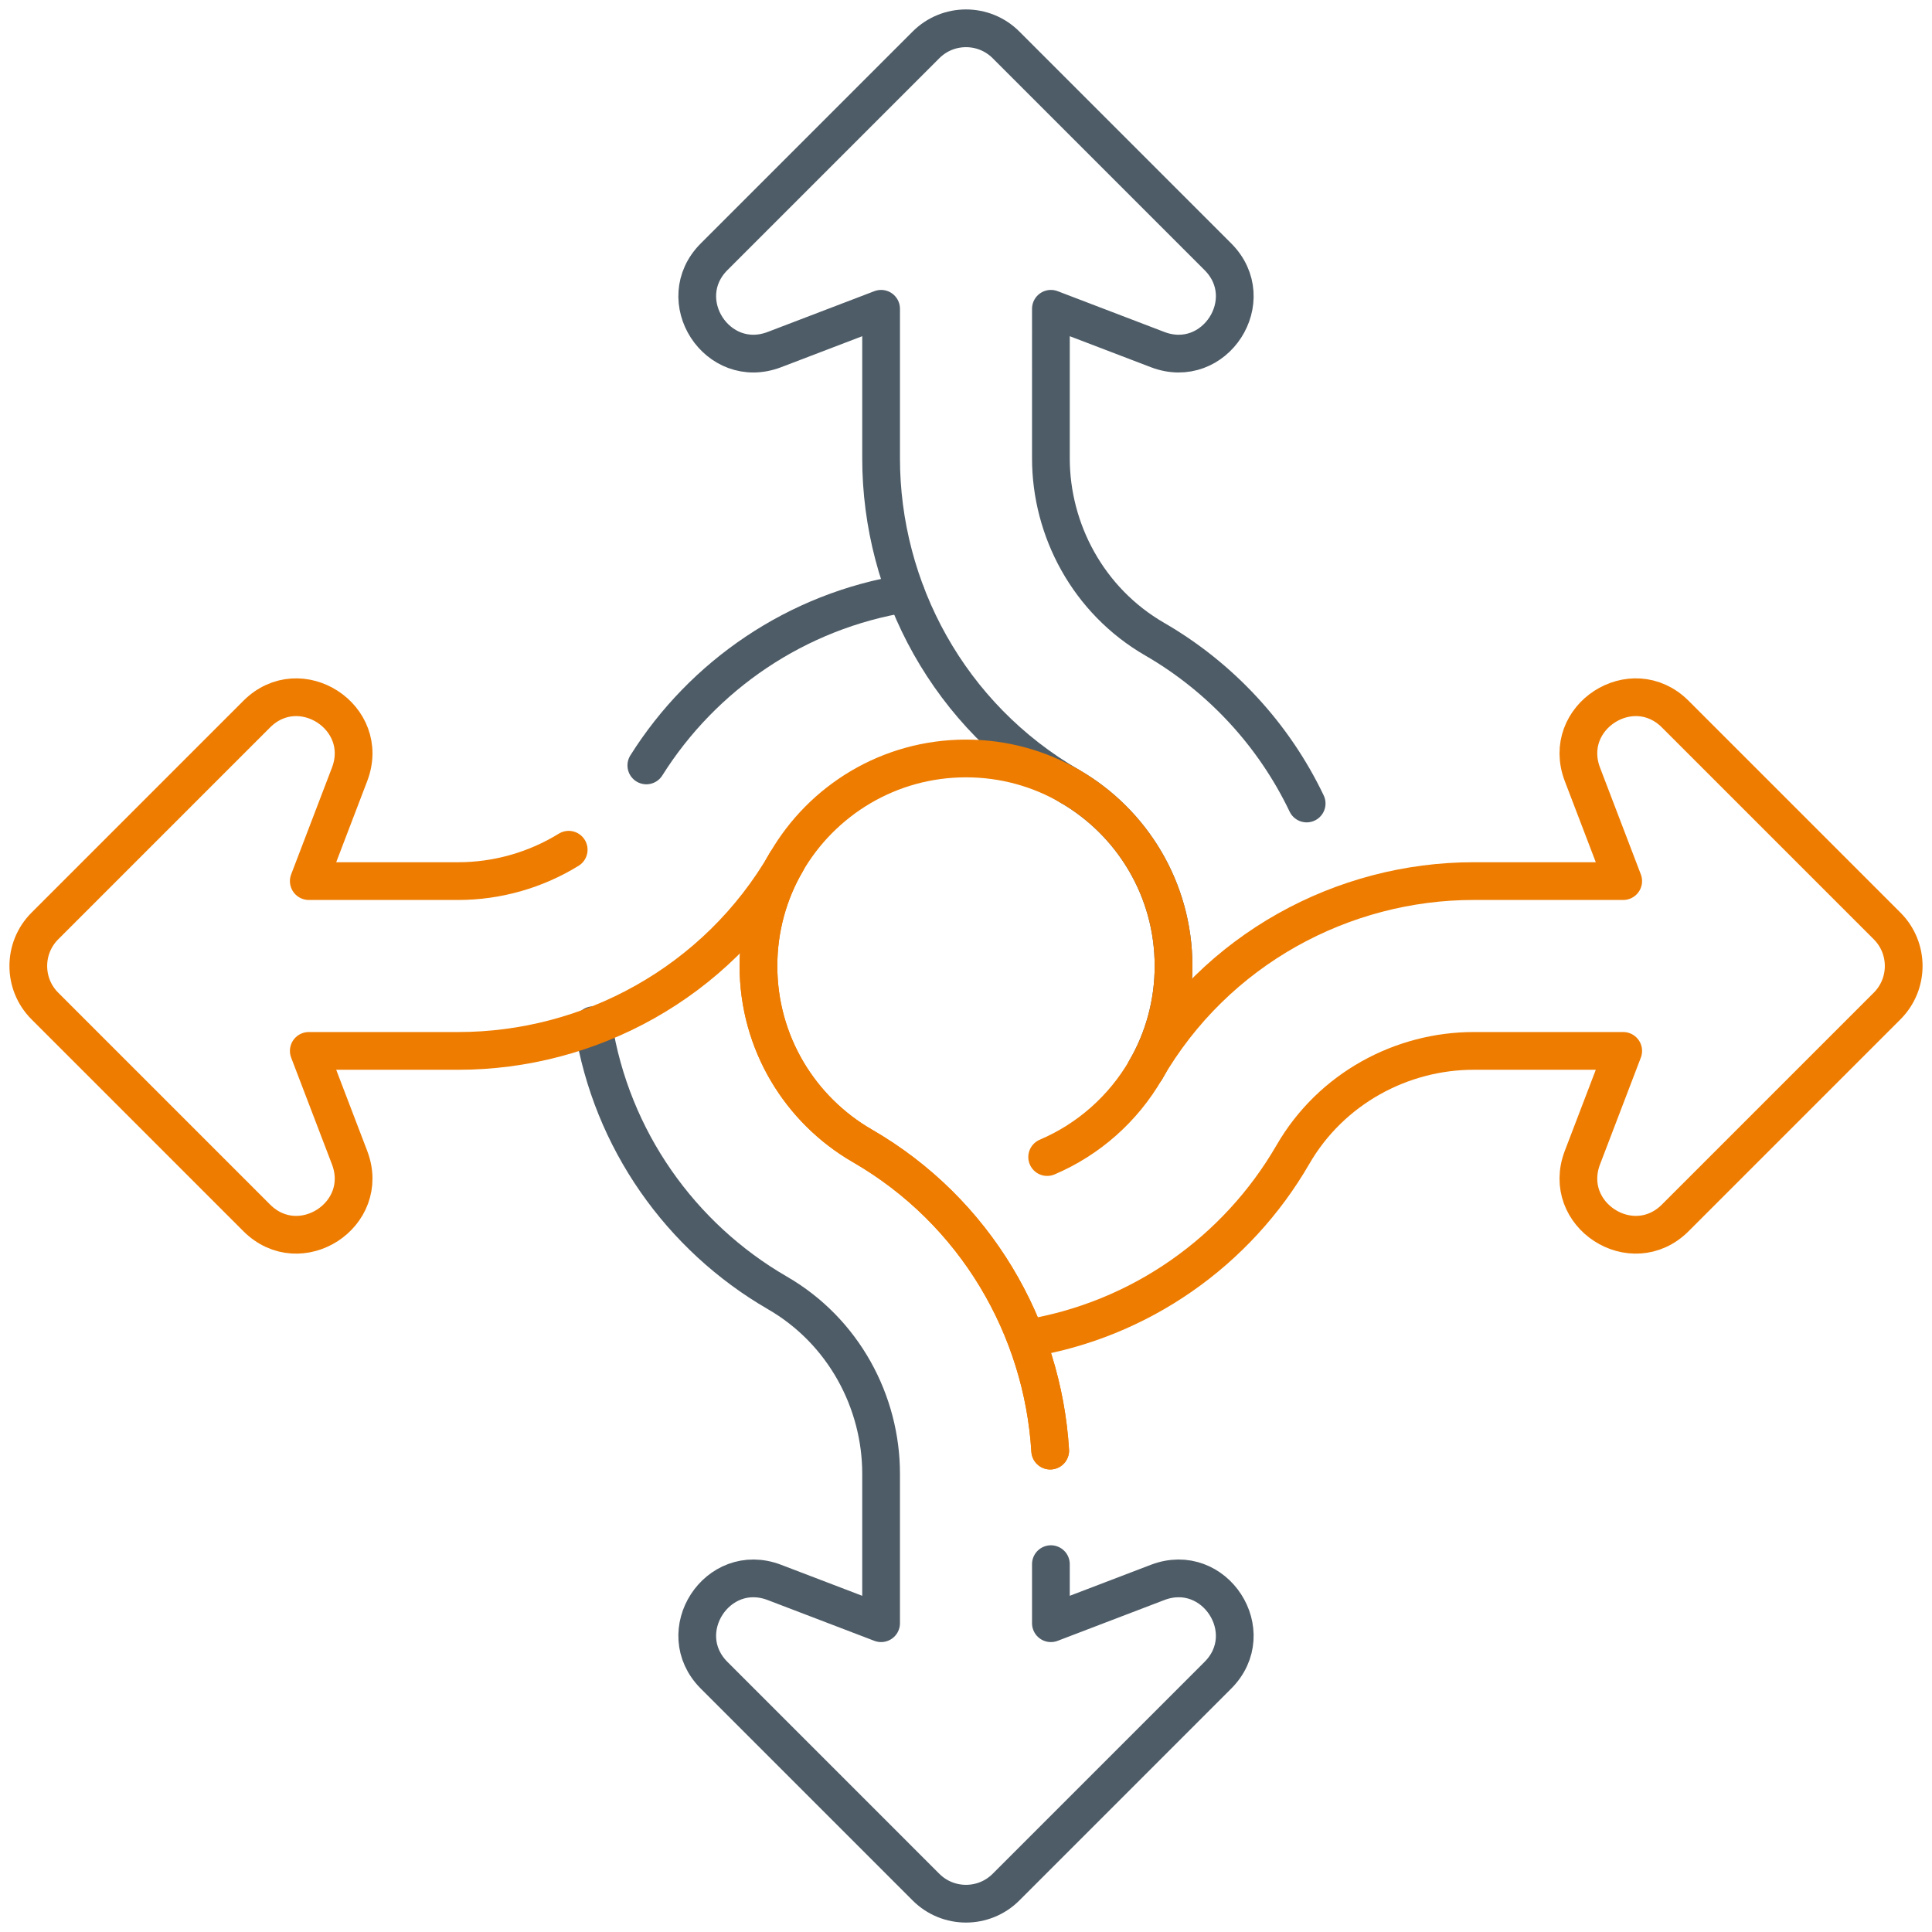
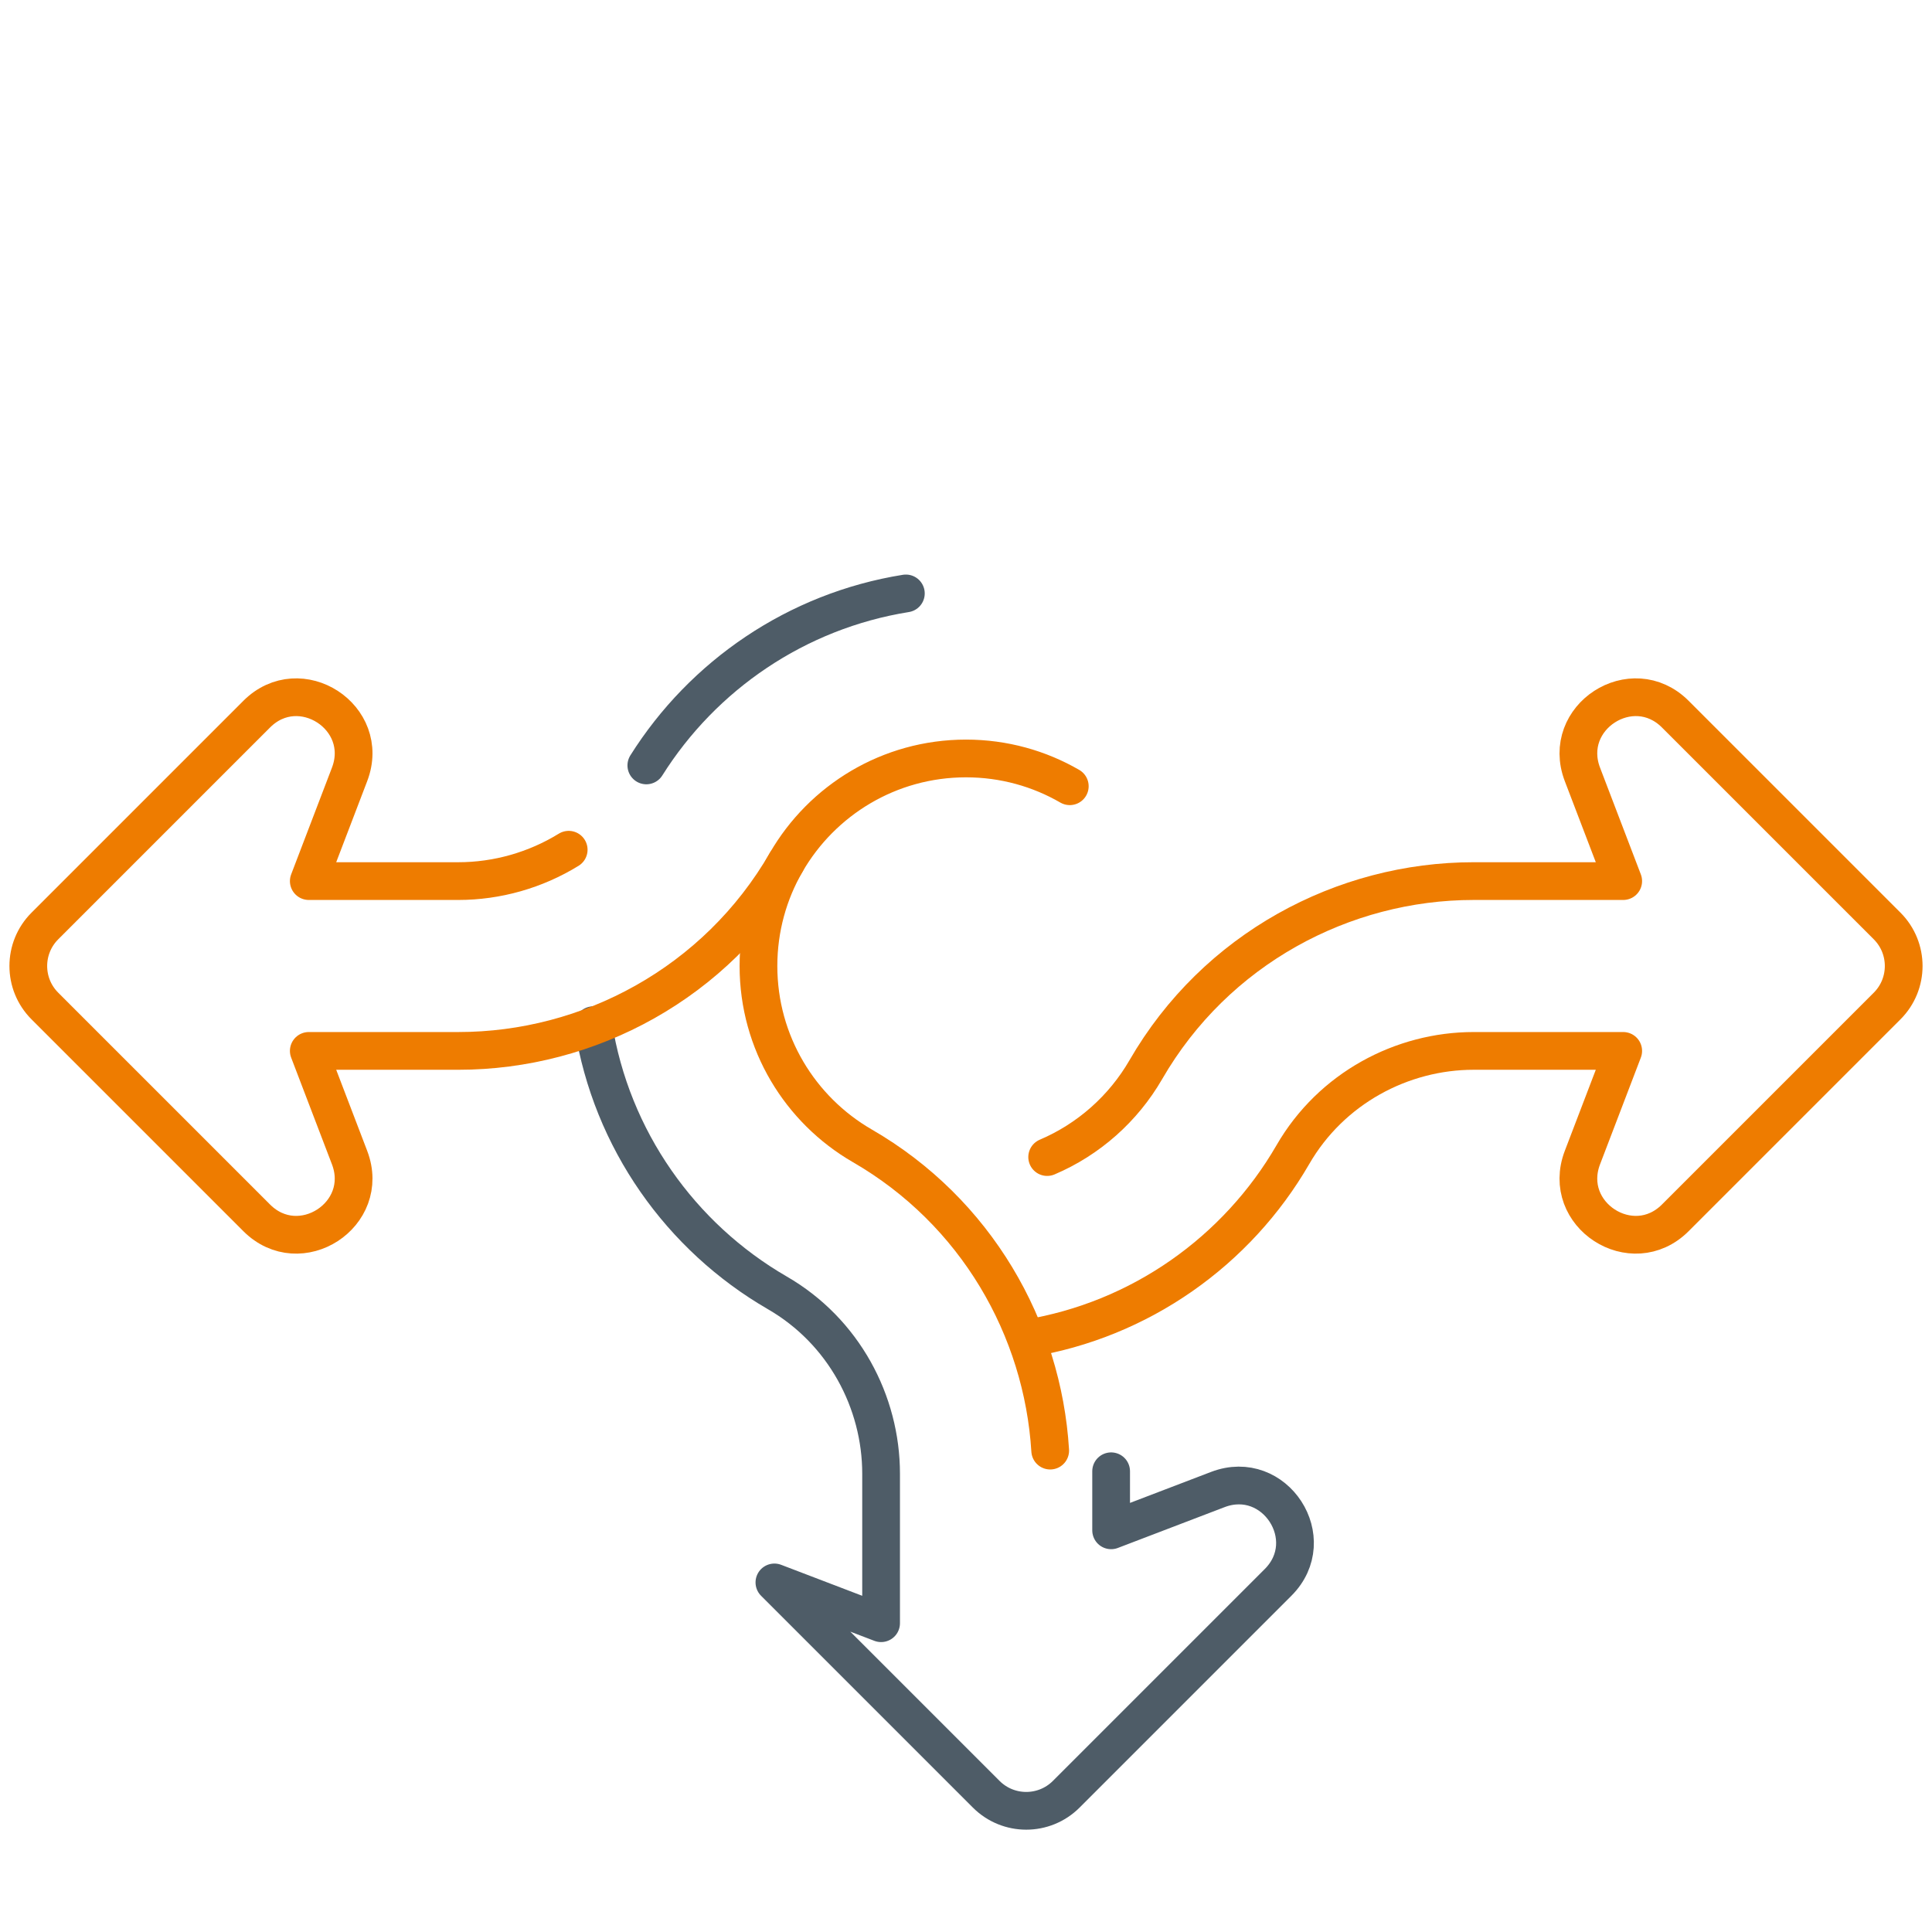
<svg xmlns="http://www.w3.org/2000/svg" version="1.1" id="Layer_1" x="0px" y="0px" width="512px" height="512px" viewBox="0 0 512 512" enable-background="new 0 0 512 512" xml:space="preserve">
-   <path fill="none" stroke="#4E5C67" stroke-width="10" stroke-linecap="round" stroke-linejoin="round" stroke-miterlimit="10" d="  M346.277,212.935c-8.729-18.263-22.836-33.463-40.27-43.55c-17.627-10.177-27.507-28.939-27.507-47.927V81.834l28.274,10.808  c15.117,5.779,27.406-13.174,15.963-24.618l-56.131-56.13c-5.857-5.858-15.354-5.858-21.212,0l-56.13,56.13  c-11.444,11.444,0.845,30.396,15.963,24.618l28.274-10.808v39.649c0,34.518,17.96,68.379,50.004,86.88  C299.939,217.873,311,235.644,311,256c0,10.02-2.679,19.414-7.361,27.504" />
-   <path fill="none" stroke="#4E5C67" stroke-width="10" stroke-linecap="round" stroke-linejoin="round" stroke-miterlimit="10" d="  M157.224,271.691c4.78,30.328,23.194,56.127,48.768,70.925c17.627,10.177,27.507,28.938,27.507,47.927v39.624l-28.274-10.808  c-15.117-5.779-27.406,13.174-15.963,24.617l56.13,56.131c5.858,5.857,15.355,5.857,21.213,0l56.129-56.131  c11.445-11.443-0.844-30.396-15.963-24.617l-28.273,10.808v-15.649" />
-   <path fill="none" stroke="#EE7C00" stroke-width="10" stroke-linecap="round" stroke-linejoin="round" stroke-miterlimit="10" d="  M283.506,208.363C299.939,217.873,311,235.644,311,256c0,10.02-2.679,19.414-7.361,27.504 M278.314,384.425  c-1.979-32.363-19.662-63.377-49.817-80.786C212.06,294.128,201,276.355,201,256c0-10.02,2.679-19.414,7.361-27.505" />
+   <path fill="none" stroke="#4E5C67" stroke-width="10" stroke-linecap="round" stroke-linejoin="round" stroke-miterlimit="10" d="  M157.224,271.691c4.78,30.328,23.194,56.127,48.768,70.925c17.627,10.177,27.507,28.938,27.507,47.927v39.624l-28.274-10.808  l56.13,56.131c5.858,5.857,15.355,5.857,21.213,0l56.129-56.131  c11.445-11.443-0.844-30.396-15.963-24.617l-28.273,10.808v-15.649" />
  <path fill="none" stroke="#EE7C00" stroke-width="10" stroke-linecap="round" stroke-linejoin="round" stroke-miterlimit="10" d="  M272.034,354.721c30.18-4.863,55.84-23.234,70.582-48.714c10.177-17.627,28.938-27.507,47.927-27.507h39.624l-10.808,28.274  c-5.779,15.116,13.174,27.405,24.617,15.962l56.131-56.131c5.857-5.857,5.857-15.354,0-21.212l-56.131-56.13  c-11.443-11.444-30.396,0.845-24.617,15.963l10.808,28.274h-39.649c-34.518,0-68.379,17.96-86.879,50.004  c-5.945,10.273-15.115,18.446-26.128,23.13" />
  <path fill="none" stroke="#EE7C00" stroke-width="10" stroke-linecap="round" stroke-linejoin="round" stroke-miterlimit="10" d="  M278.314,384.425c-1.979-32.363-19.662-63.377-49.817-80.786C212.06,294.128,201,276.355,201,256c0-10.02,2.679-19.414,7.361-27.505  " />
  <path fill="none" stroke="#EE7C00" stroke-width="10" stroke-linecap="round" stroke-linejoin="round" stroke-miterlimit="10" d="  M150.709,225.189c-8.807,5.428-18.996,8.31-29.252,8.31H81.833l10.808-28.274c5.779-15.117-13.174-27.406-24.618-15.962  l-56.13,56.13c-5.858,5.858-5.858,15.355,0,21.212l56.13,56.131c11.444,11.443,30.397-0.846,24.618-15.963l-10.808-28.274h39.649  c34.518,0,68.379-17.96,86.88-50.004C217.872,212.06,235.644,201,256,201c10.02,0,19.414,2.679,27.505,7.361" />
  <path fill="none" stroke="#4E5C67" stroke-width="10" stroke-linecap="round" stroke-linejoin="round" stroke-miterlimit="10" d="  M240.062,157.264c-28.964,4.639-53.773,21.716-68.778,45.581" />
</svg>